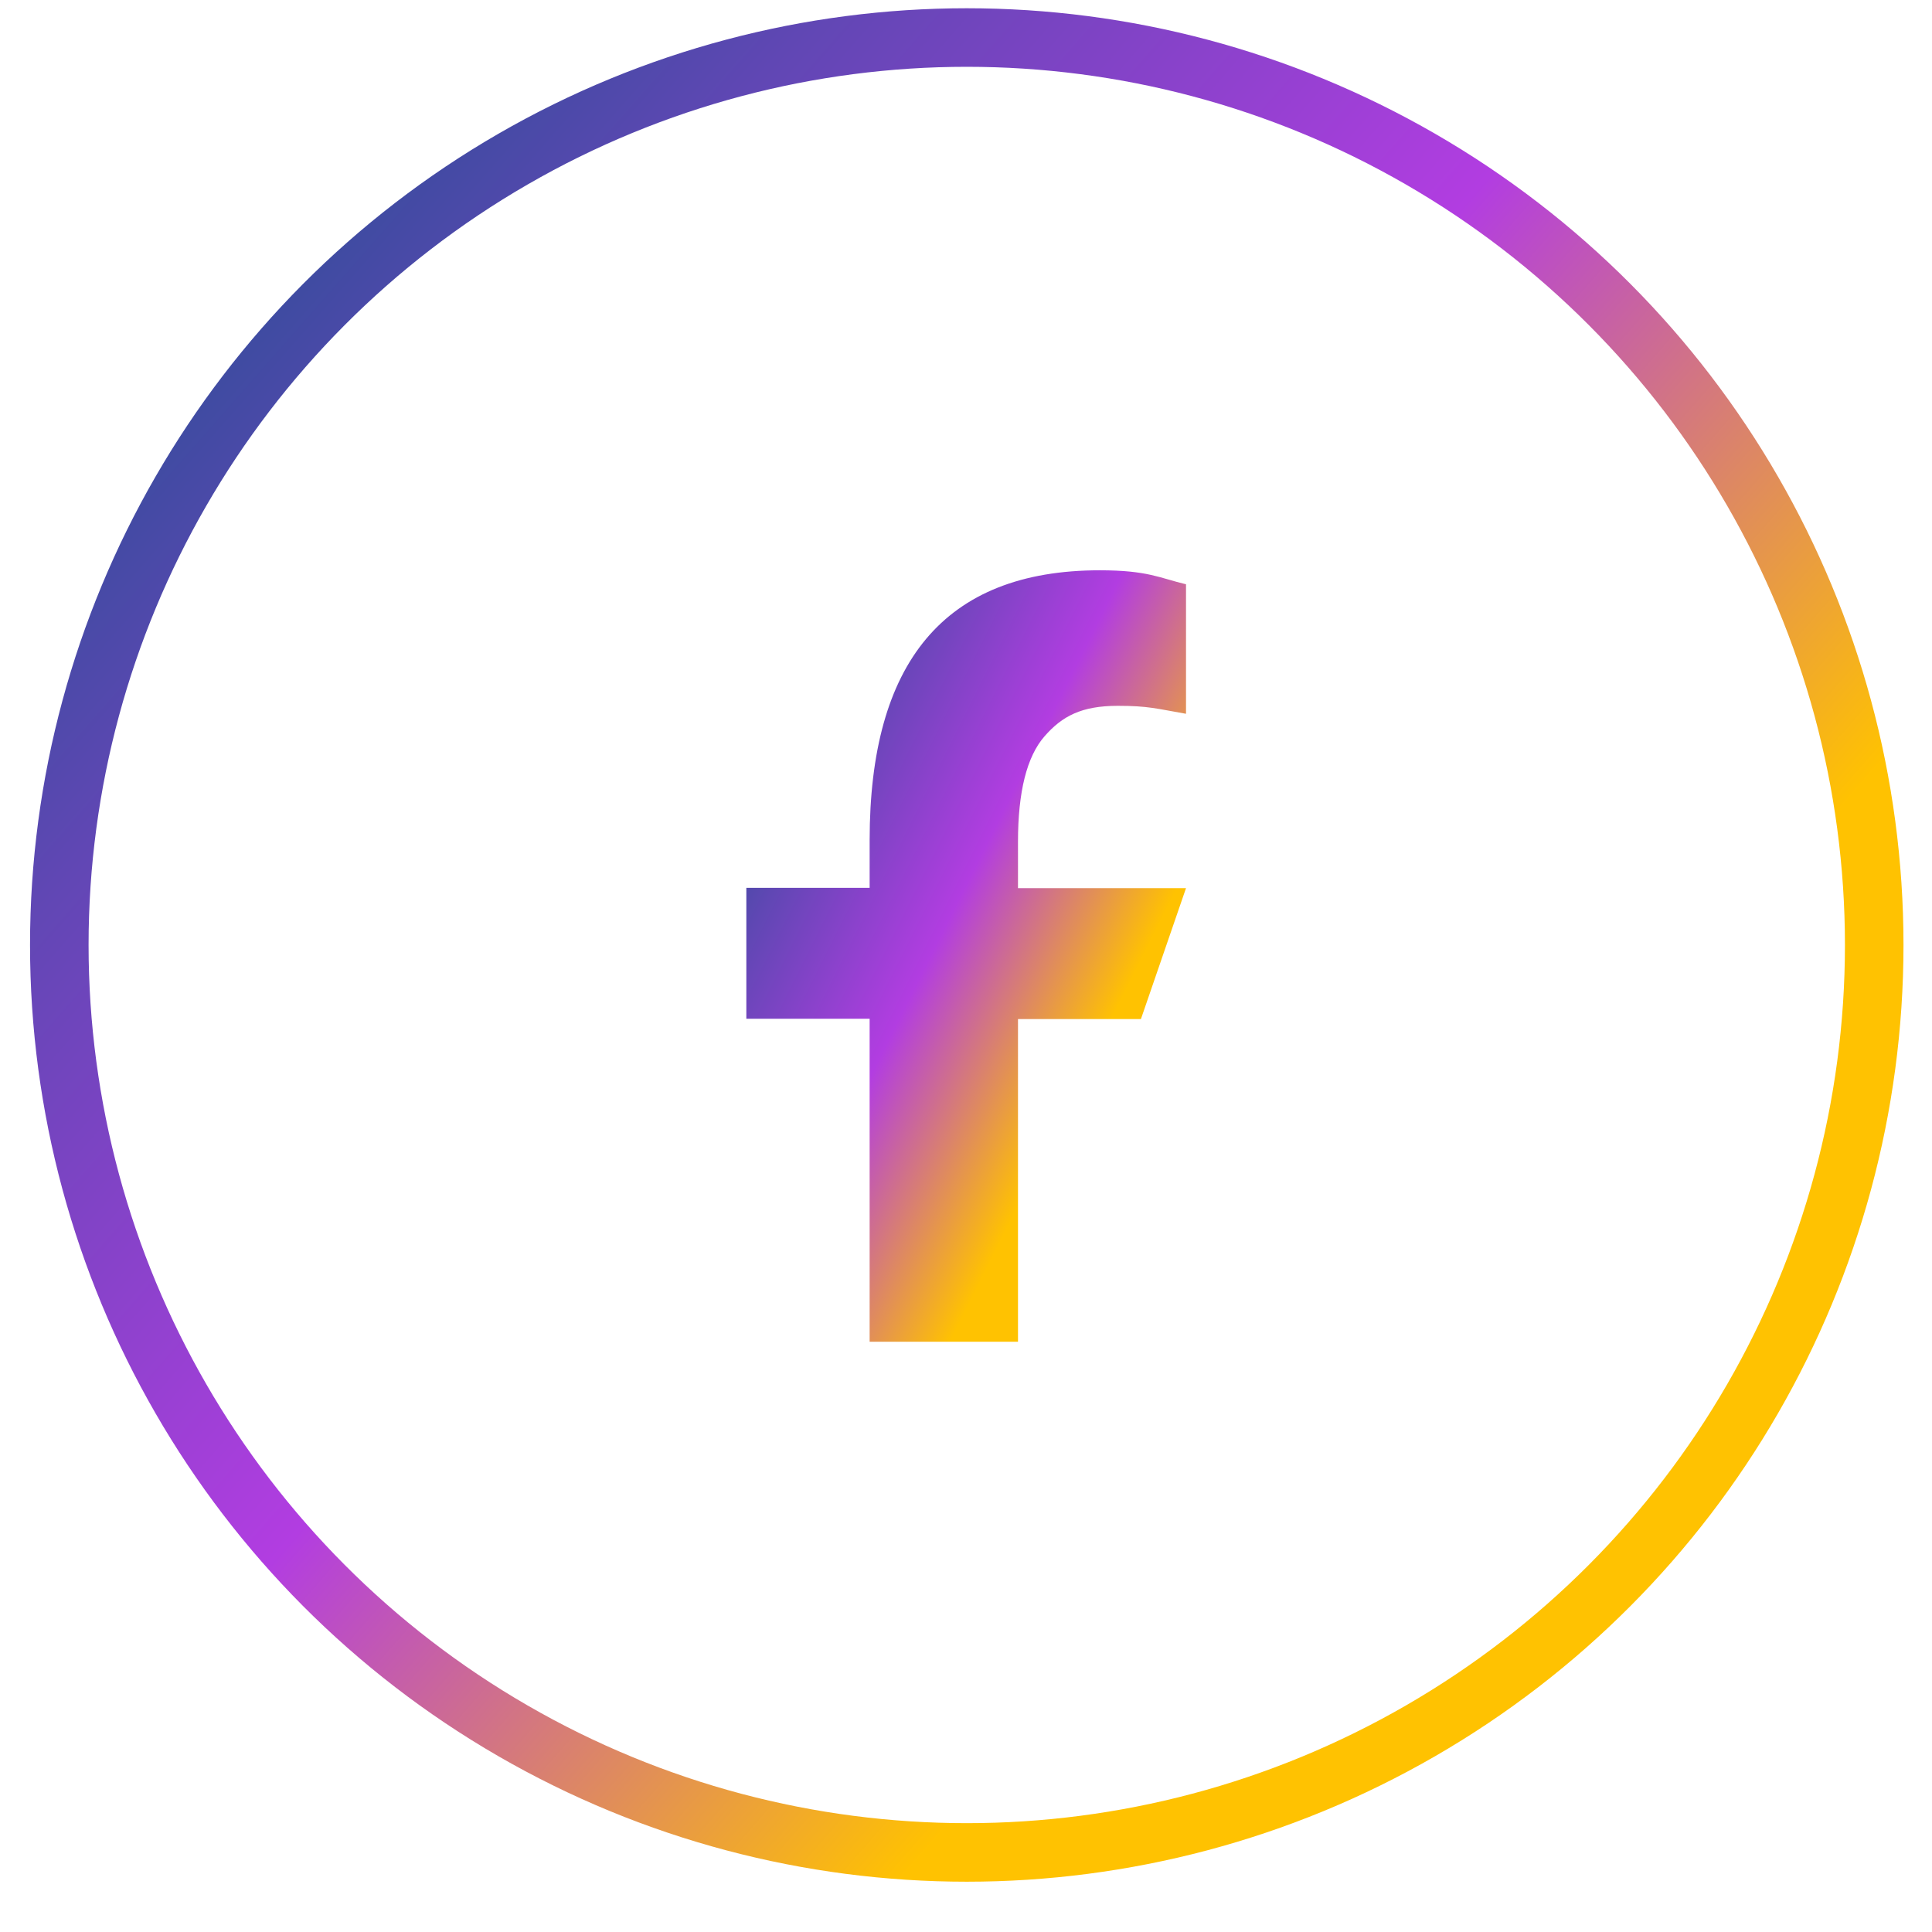
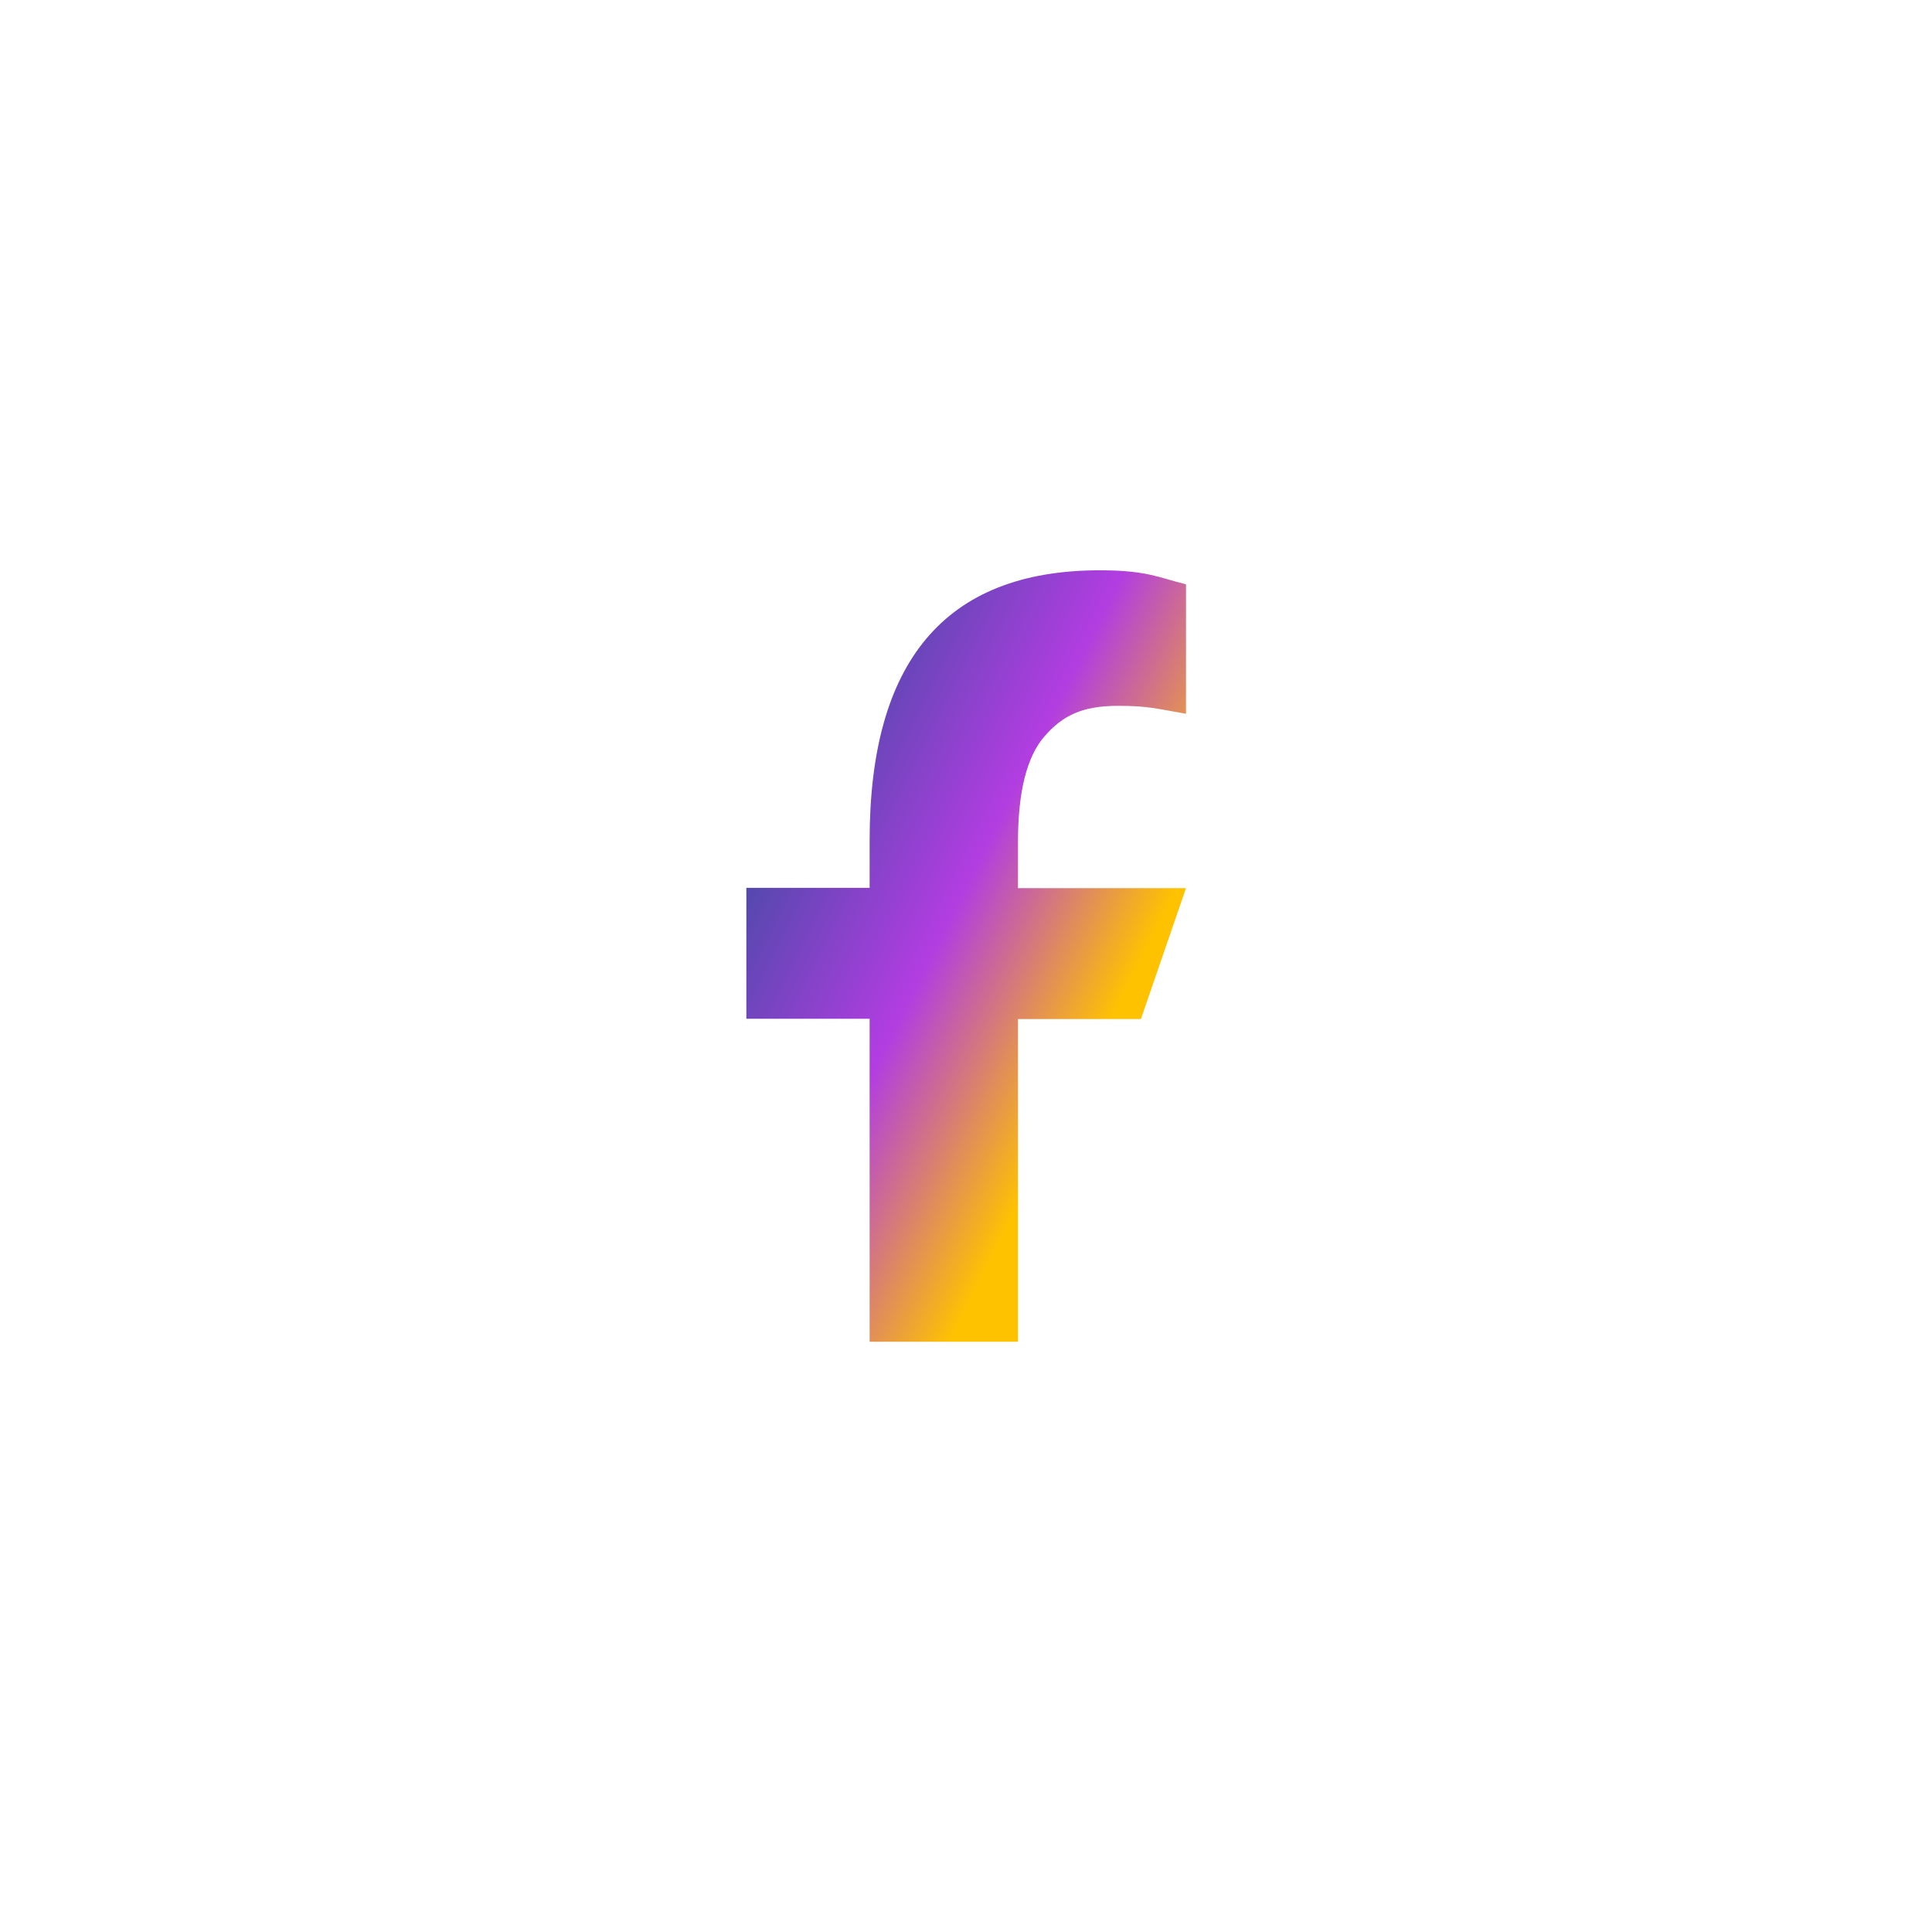
<svg xmlns="http://www.w3.org/2000/svg" width="33" height="33" viewBox="0 0 33 33" fill="none">
-   <circle cx="16.513" cy="16.141" r="15.5" stroke="url(#paint0_linear_148_918)" />
  <path d="M17.388 17.401V22.918H14.854V17.401H12.748V15.165H14.854V14.351C14.854 11.33 16.116 9.741 18.786 9.741C19.605 9.741 19.809 9.873 20.258 9.98V12.192C19.756 12.105 19.614 12.056 19.093 12.056C18.474 12.056 18.143 12.231 17.841 12.577C17.539 12.923 17.388 13.523 17.388 14.38V15.17H20.258L19.488 17.406H17.388V17.401Z" fill="url(#paint1_linear_148_918)" />
  <defs>
    <linearGradient id="paint0_linear_148_918" x1="1.728" y1="7.412" x2="26.457" y2="29.125" gradientUnits="userSpaceOnUse">
      <stop stop-color="#374C9D" />
      <stop offset="0.135" stop-color="#6047B4" />
      <stop offset="0.453" stop-color="#B23DE1" />
      <stop offset="0.807" stop-color="#FFC201" />
    </linearGradient>
    <linearGradient id="paint1_linear_148_918" x1="13.034" y1="12.735" x2="21.253" y2="16.848" gradientUnits="userSpaceOnUse">
      <stop stop-color="#374C9D" />
      <stop offset="0.135" stop-color="#6047B4" />
      <stop offset="0.453" stop-color="#B23DE1" />
      <stop offset="0.807" stop-color="#FFC201" />
    </linearGradient>
  </defs>
</svg>